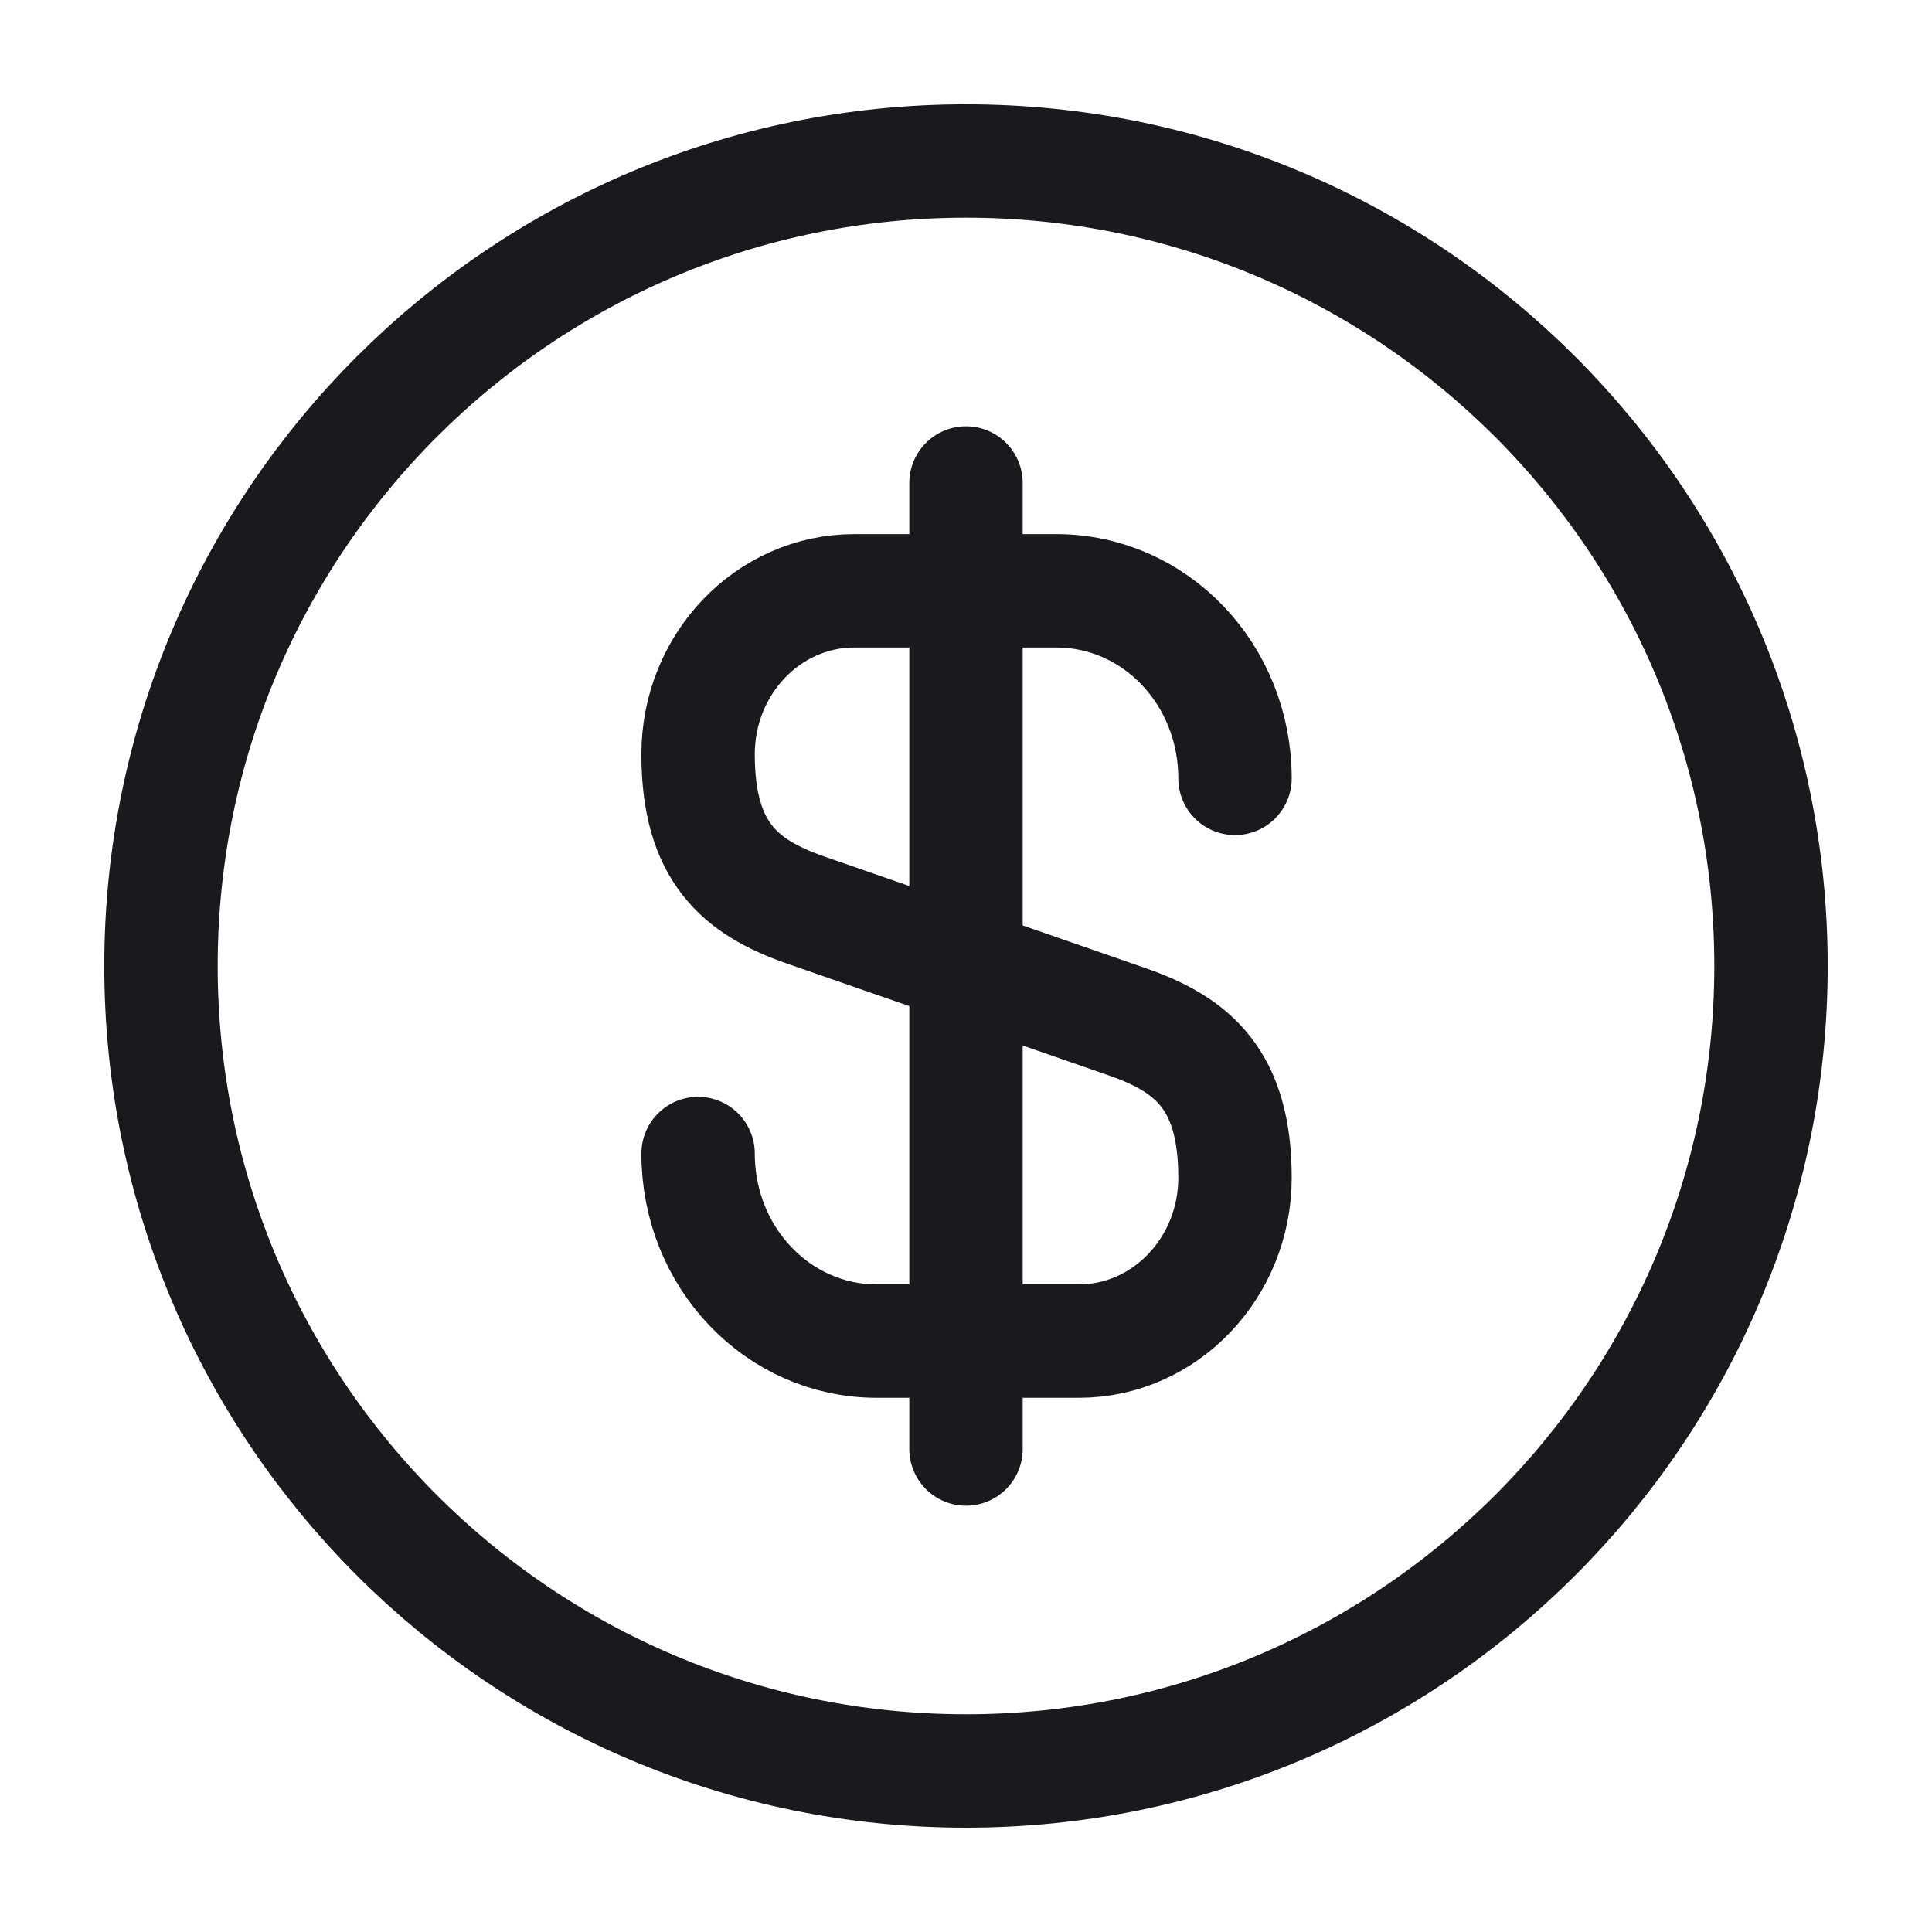
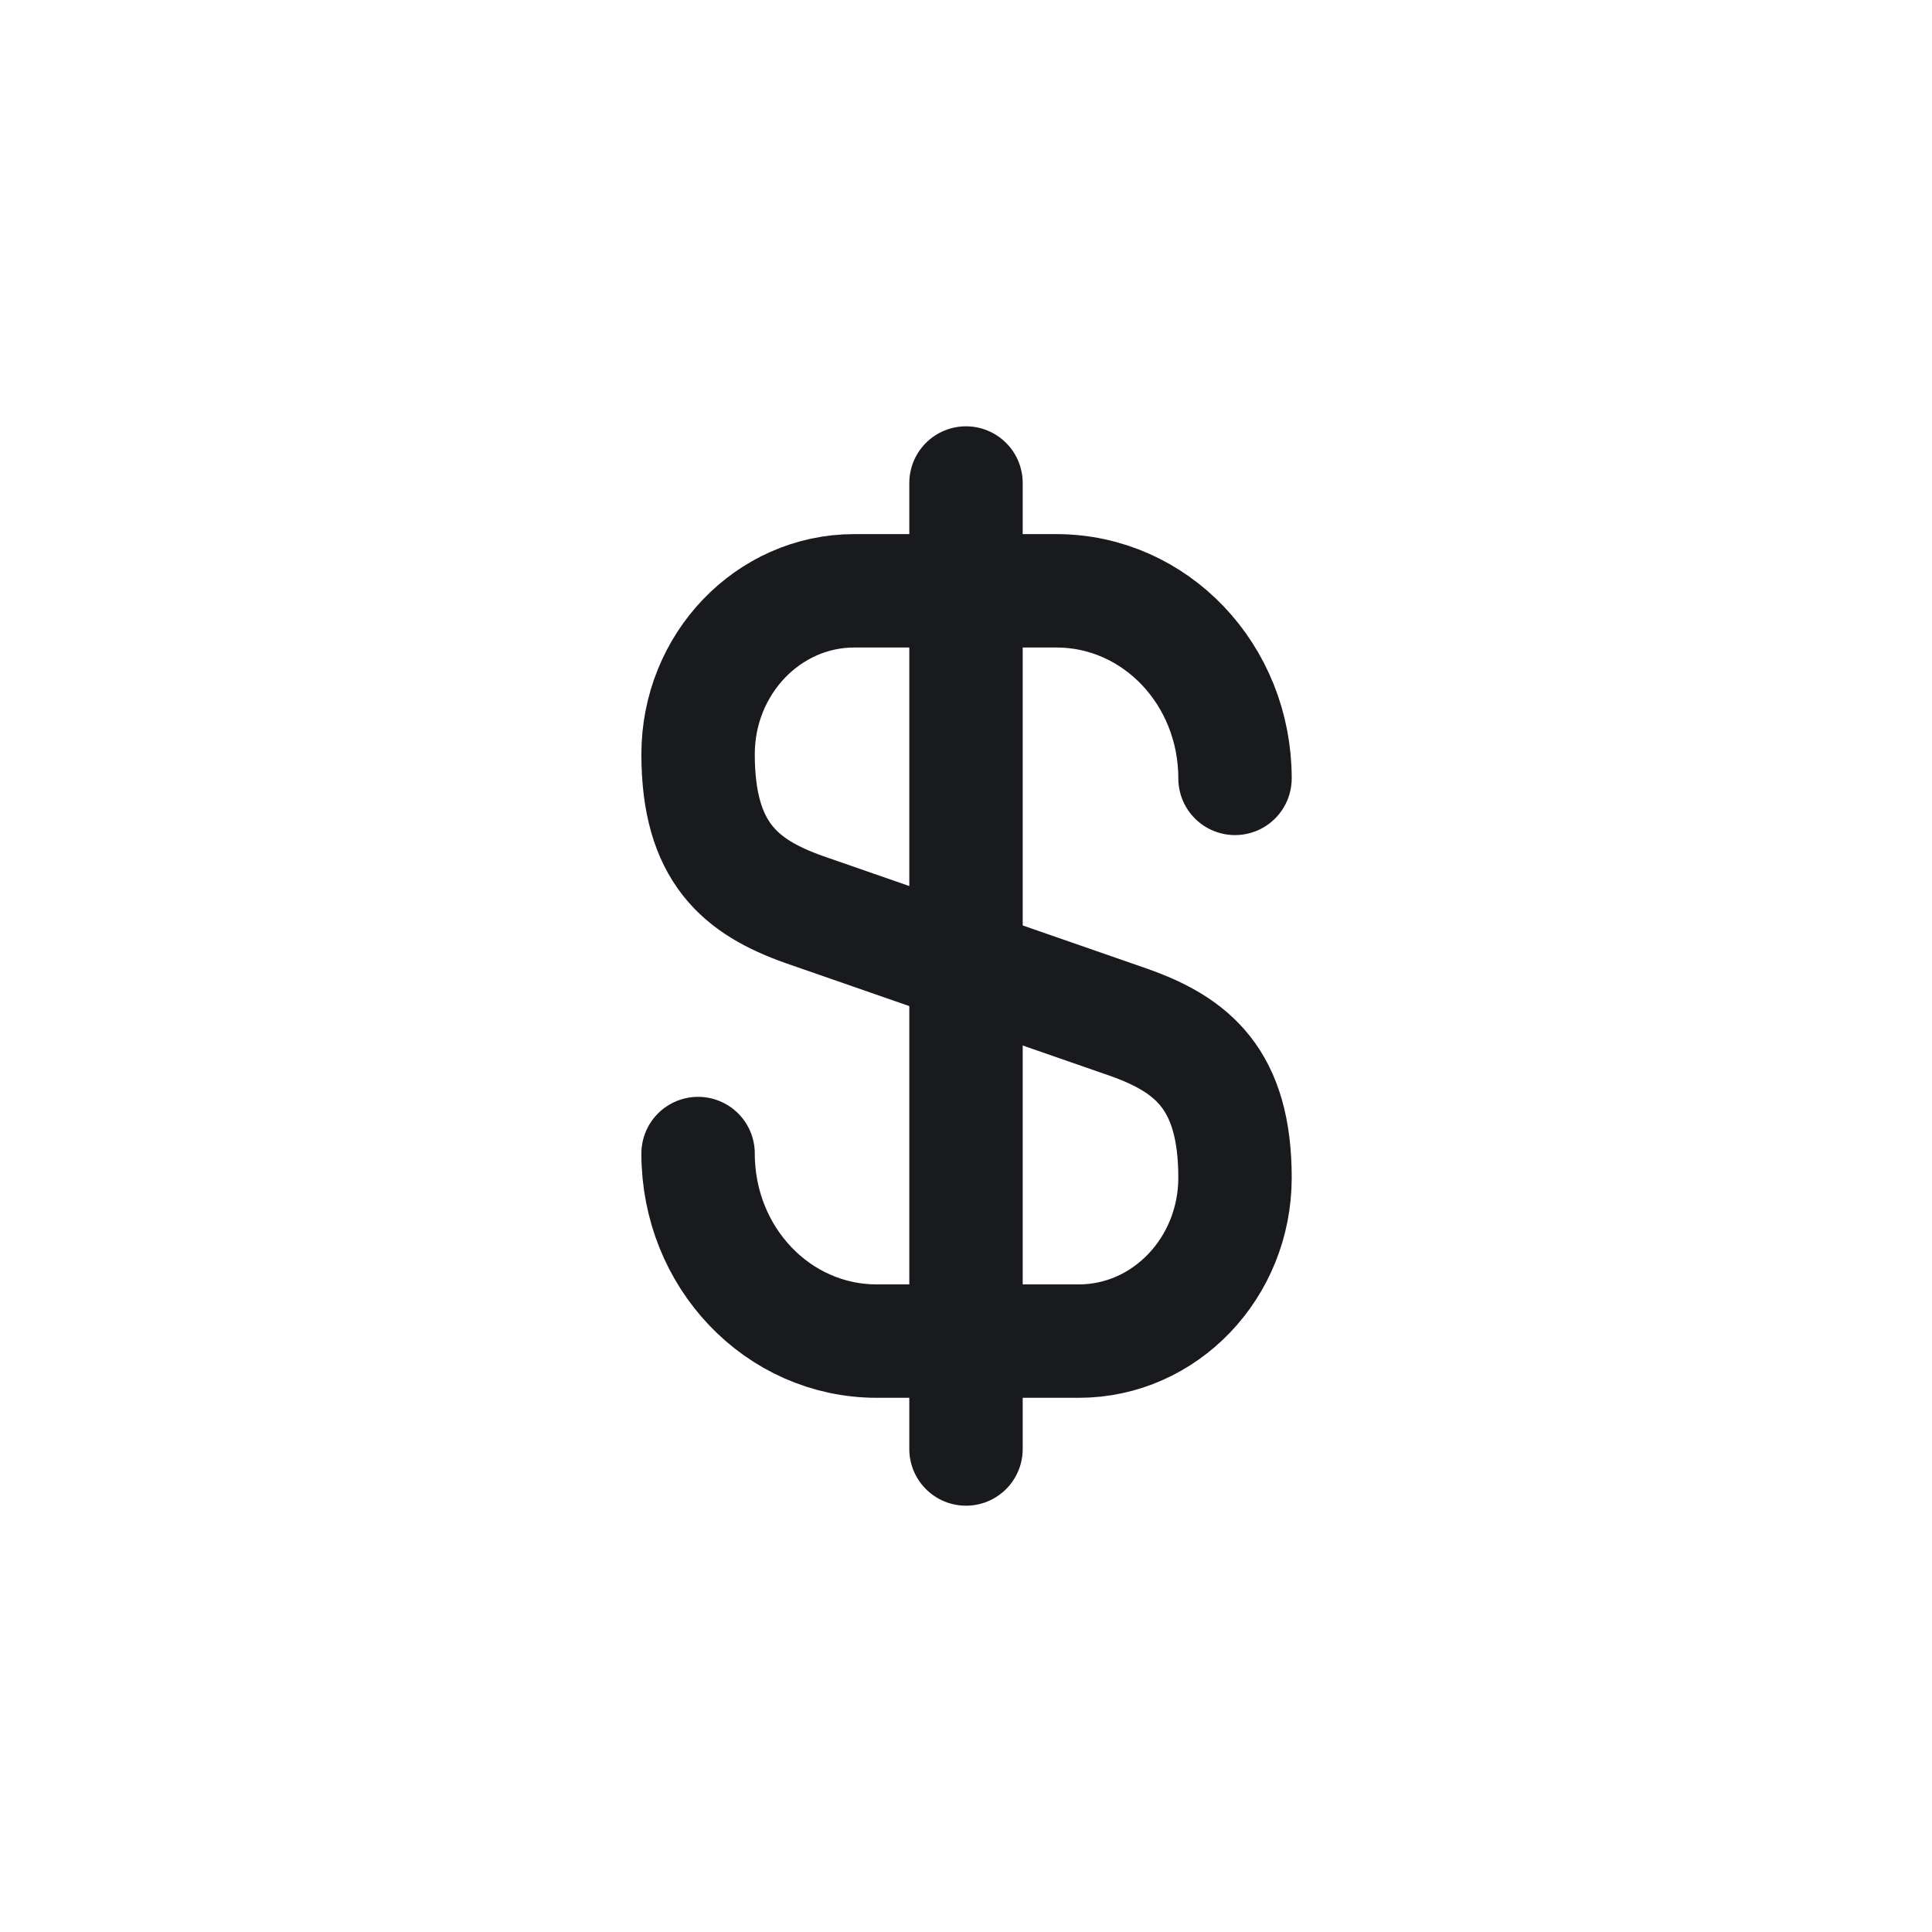
<svg xmlns="http://www.w3.org/2000/svg" width="46" height="46" viewBox="0 0 46 46" fill="none">
  <path d="M16.621 27.465C16.621 29.937 18.519 31.931 20.876 31.931H25.687C27.738 31.931 29.405 30.186 29.405 28.04C29.405 25.701 28.389 24.877 26.875 24.341L19.151 21.657C17.637 21.121 16.621 20.297 16.621 17.958C16.621 15.812 18.289 14.067 20.339 14.067H25.15C27.508 14.067 29.405 16.061 29.405 18.533" stroke="#191A1E" stroke-width="2.7" stroke-linecap="round" stroke-linejoin="round" />
  <path d="M23 11.5V34.5" stroke="#191A1E" stroke-width="2.7" stroke-linecap="round" stroke-linejoin="round" />
-   <path d="M23 42.166C33.585 42.166 42.167 33.585 42.167 22.999C42.167 12.414 33.585 3.833 23 3.833C12.415 3.833 3.833 12.414 3.833 22.999C3.833 33.585 12.415 42.166 23 42.166Z" stroke="#191A1E" stroke-width="2.7" stroke-linecap="round" stroke-linejoin="round" />
</svg>